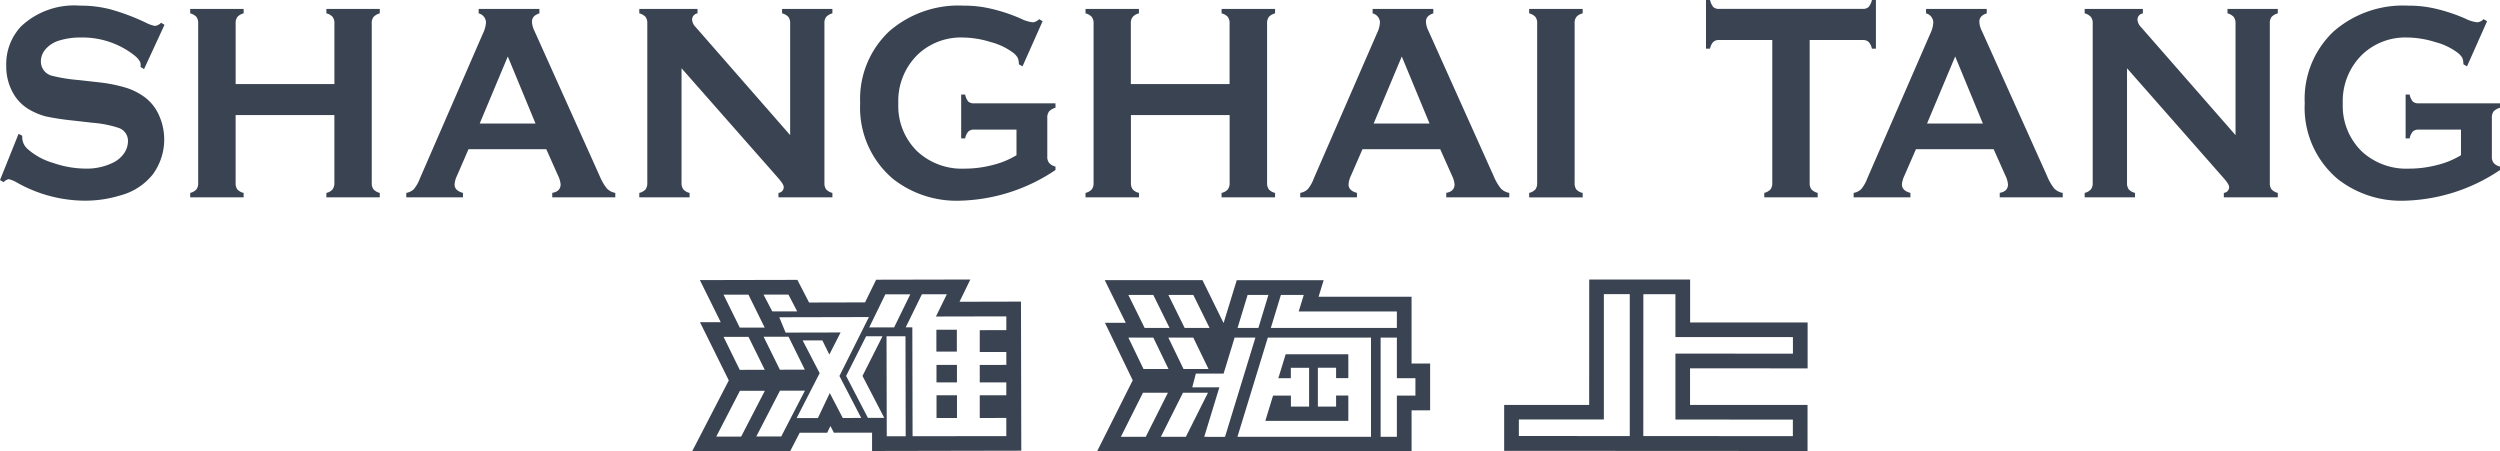
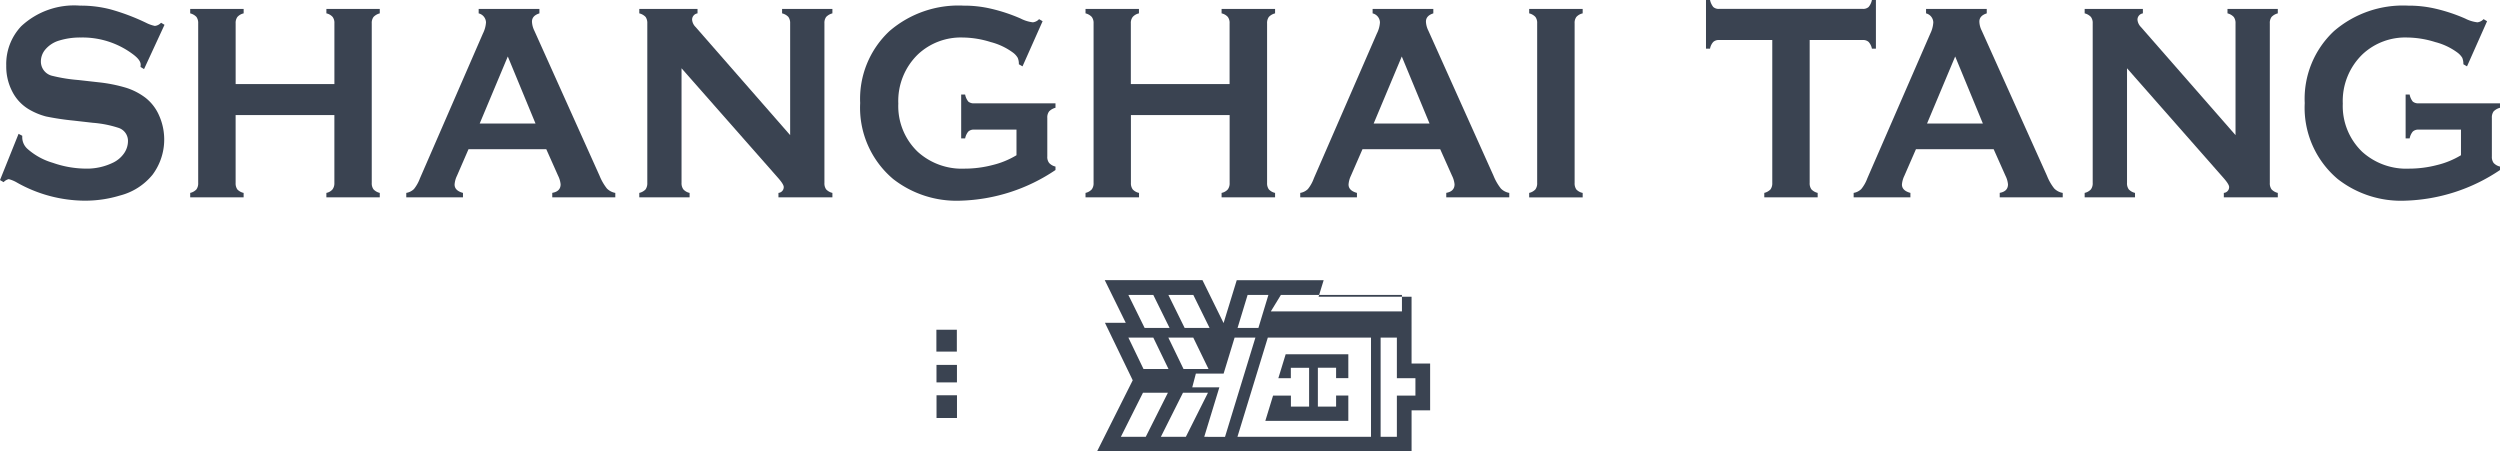
<svg xmlns="http://www.w3.org/2000/svg" width="200" height="36.116" viewBox="0 0 200 36.116">
  <defs>
    <clipPath id="clip-path">
      <path id="Path_2279" data-name="Path 2279" d="M675,1h15.78V17.036H675Zm0,0" transform="translate(-675 -1)" fill="#3a4351" />
    </clipPath>
    <clipPath id="clip-path-2">
-       <path id="Path_2295" data-name="Path 2295" d="M202,81h26.636V94.965H202Zm0,0" transform="translate(-202 -81)" fill="#3a4351" />
-     </clipPath>
+       </clipPath>
    <clipPath id="clip-path-3">
      <path id="Path_2298" data-name="Path 2298" d="M321,81h26.908V94.965H321Zm0,0" transform="translate(-321 -81)" fill="#3a4351" />
    </clipPath>
    <clipPath id="clip-path-4">
-       <path id="Path_2300" data-name="Path 2300" d="M440,81h24.734V94.965H440Zm0,0" transform="translate(-440 -81)" fill="#3a4351" />
-     </clipPath>
+       </clipPath>
  </defs>
  <g id="surface1" transform="translate(0 -0.004)">
    <g id="Group_377" data-name="Group 377" transform="translate(184.22 0.275)" clip-path="url(#clip-path)">
      <path id="Path_2278" data-name="Path 2278" d="M688.079,11.582h-3.386a.651.651,0,0,0-.471.155,1.2,1.2,0,0,0-.251.547h-.323V8.778h.323a1.246,1.246,0,0,0,.251.562.687.687,0,0,0,.471.14H691.2v.355a1.122,1.122,0,0,0-.511.287.824.824,0,0,0-.142.521V13.73a.809.809,0,0,0,.142.52.992.992,0,0,0,.511.288v.276a14.268,14.268,0,0,1-7.568,2.452,8.218,8.218,0,0,1-5.421-1.734,7.458,7.458,0,0,1-2.635-6.074,7.417,7.417,0,0,1,2.344-5.76,8.448,8.448,0,0,1,5.924-2.034,9.462,9.462,0,0,1,2.209.247,13.534,13.534,0,0,1,2.364.788,2.861,2.861,0,0,0,.974.3.8.8,0,0,0,.493-.255l.28.167-1.605,3.611-.29-.168a1.336,1.336,0,0,0-.089-.516,1.492,1.492,0,0,0-.362-.4,5.13,5.13,0,0,0-1.8-.859,7.7,7.7,0,0,0-2.239-.365,5,5,0,0,0-3.563,1.326,5.194,5.194,0,0,0-1.595,3.96,5.069,5.069,0,0,0,1.553,3.857,5.255,5.255,0,0,0,3.757,1.347,8.88,8.88,0,0,0,2.236-.289,6.78,6.78,0,0,0,1.909-.784V11.582" transform="translate(-675.418 -1.484)" fill="#3a4351" fill-rule="evenodd" />
    </g>
    <path id="Path_2280" data-name="Path 2280" d="M614.209,7.38v9.168a.818.818,0,0,0,.139.519.99.99,0,0,0,.5.283v.357h-4.028V17.35a.97.97,0,0,0,.5-.283.811.811,0,0,0,.143-.519V3.785a.791.791,0,0,0-.143-.511,1.009,1.009,0,0,0-.5-.287V2.633h4.658v.355a.508.508,0,0,0-.433.509.947.947,0,0,0,.278.585l7.566,8.646V3.785a.81.81,0,0,0-.143-.511,1.013,1.013,0,0,0-.5-.287V2.633h4.025v.355a1.038,1.038,0,0,0-.5.287.8.8,0,0,0-.138.511V16.548a.817.817,0,0,0,.138.519,1,1,0,0,0,.5.283v.357h-4.318V17.35a.463.463,0,0,0,.425-.469c0-.153-.166-.408-.491-.774L614.209,7.38" transform="translate(-444.047 -1.914)" fill="#3a4351" fill-rule="evenodd" />
    <path id="Path_2281" data-name="Path 2281" d="M549.215,11.8l2.252-5.364,2.214,5.364ZM559.393,17a4.033,4.033,0,0,1-.58-1.014L553.591,4.37a1.684,1.684,0,0,1-.19-.728c0-.314.2-.53.591-.654V2.633h-4.856v.355a.764.764,0,0,1,.58.727,2.343,2.343,0,0,1-.237.884l-5.04,11.582a2.993,2.993,0,0,1-.485.861,1.146,1.146,0,0,1-.61.308v.357h4.541V17.35c-.453-.122-.678-.346-.678-.67a1.965,1.965,0,0,1,.194-.7l.926-2.124h6.218l.946,2.124a1.914,1.914,0,0,1,.2.683c0,.375-.218.606-.661.683v.357h5.04V17.35a1.249,1.249,0,0,1-.676-.351" transform="translate(-395.052 -1.914)" fill="#3a4351" fill-rule="evenodd" />
    <path id="Path_2282" data-name="Path 2282" d="M508.395,3.206V14.633a.818.818,0,0,0,.139.519,1,1,0,0,0,.5.283v.357h-4.27v-.357a1.02,1.02,0,0,0,.5-.283.838.838,0,0,0,.139-.519V3.206h-4.256a.639.639,0,0,0-.464.153,1.076,1.076,0,0,0-.26.541H500.1V0h.323a1.34,1.34,0,0,0,.26.564.643.643,0,0,0,.464.151h11.494a.652.652,0,0,0,.468-.151A1.242,1.242,0,0,0,513.375,0h.319V3.9h-.319a1.12,1.12,0,0,0-.264-.541.648.648,0,0,0-.468-.153h-4.248" transform="translate(-363.621)" fill="#3a4351" fill-rule="evenodd" />
    <path id="Path_2283" data-name="Path 2283" d="M448.985,16.548V3.785a.8.8,0,0,0-.139-.511,1,1,0,0,0-.5-.287V2.633h4.28v.355a.952.952,0,0,0-.506.287.8.8,0,0,0-.138.511V16.548a.855.855,0,0,0,.138.528.959.959,0,0,0,.506.275v.357h-4.28V17.35a.964.964,0,0,0,.5-.283.824.824,0,0,0,.139-.519h0" transform="translate(-326.012 -1.914)" fill="#3a4351" fill-rule="evenodd" />
    <path id="Path_2284" data-name="Path 2284" d="M387,11.8l2.249-5.364,2.221,5.364ZM397.177,17a4.148,4.148,0,0,1-.585-1.014L391.375,4.37a1.769,1.769,0,0,1-.192-.728c0-.314.2-.53.59-.654V2.633h-4.857v.355a.765.765,0,0,1,.587.727,2.292,2.292,0,0,1-.246.884l-5.04,11.582a2.967,2.967,0,0,1-.478.861,1.144,1.144,0,0,1-.614.308v.357h4.538V17.35c-.449-.122-.672-.346-.672-.67a1.928,1.928,0,0,1,.188-.7l.926-2.124h6.219l.947,2.124a1.937,1.937,0,0,1,.2.683c0,.375-.222.606-.663.683v.357h5.041V17.35a1.247,1.247,0,0,1-.674-.351" transform="translate(-277.107 -1.914)" fill="#3a4351" fill-rule="evenodd" />
    <path id="Path_2285" data-name="Path 2285" d="M329.731,11.125h-7.9v5.432a.82.82,0,0,0,.149.518.943.943,0,0,0,.5.275v.357H318.2V17.35a.971.971,0,0,0,.5-.283.8.8,0,0,0,.144-.51V3.785a.8.8,0,0,0-.144-.511,1.011,1.011,0,0,0-.5-.287V2.633h4.274v.355a.932.932,0,0,0-.5.287.779.779,0,0,0-.149.511V8.642h7.9V3.785a.8.8,0,0,0-.14-.511.954.954,0,0,0-.5-.287V2.633h4.279v.355a1.013,1.013,0,0,0-.5.287.831.831,0,0,0-.139.511V16.557a.836.836,0,0,0,.139.51.956.956,0,0,0,.5.283v.357h-4.279V17.35a.911.911,0,0,0,.494-.275.807.807,0,0,0,.15-.518V11.125" transform="translate(-231.358 -1.914)" fill="#3a4351" fill-rule="evenodd" />
    <path id="Path_2286" data-name="Path 2286" d="M264.647,11.582H261.26a.641.641,0,0,0-.468.155,1.224,1.224,0,0,0-.254.547h-.317V8.778h.317a1.267,1.267,0,0,0,.254.562.677.677,0,0,0,.468.14h6.506v.355a1.086,1.086,0,0,0-.508.287.787.787,0,0,0-.147.521V13.73a.772.772,0,0,0,.147.52.98.98,0,0,0,.508.288v.276a14.257,14.257,0,0,1-7.569,2.452,8.235,8.235,0,0,1-5.42-1.734,7.456,7.456,0,0,1-2.636-6.074,7.415,7.415,0,0,1,2.346-5.76,8.448,8.448,0,0,1,5.922-2.034,9.408,9.408,0,0,1,2.206.247,13.507,13.507,0,0,1,2.369.788,2.851,2.851,0,0,0,.975.3.792.792,0,0,0,.493-.255l.283.167-1.607,3.611-.293-.168a1.217,1.217,0,0,0-.091-.516,1.384,1.384,0,0,0-.357-.4,5.158,5.158,0,0,0-1.8-.859,7.658,7.658,0,0,0-2.239-.365,5.015,5.015,0,0,0-3.562,1.326,5.182,5.182,0,0,0-1.594,3.96,5.054,5.054,0,0,0,1.554,3.857,5.25,5.25,0,0,0,3.754,1.347,8.855,8.855,0,0,0,2.236-.289,6.774,6.774,0,0,0,1.91-.784V11.582" transform="translate(-183.327 -1.209)" fill="#3a4351" fill-rule="evenodd" />
    <path id="Path_2287" data-name="Path 2287" d="M190.775,7.38v9.168a.83.83,0,0,0,.145.519.944.944,0,0,0,.5.283v.357h-4.025V17.35a.994.994,0,0,0,.505-.283.867.867,0,0,0,.136-.519V3.785a.845.845,0,0,0-.136-.511,1.035,1.035,0,0,0-.505-.287V2.633h4.659v.355a.505.505,0,0,0-.434.509.935.935,0,0,0,.283.585l7.561,8.646V3.785a.845.845,0,0,0-.14-.511,1.035,1.035,0,0,0-.505-.287V2.633h4.025v.355a1.048,1.048,0,0,0-.5.287.81.81,0,0,0-.138.511V16.548a.831.831,0,0,0,.138.519,1,1,0,0,0,.5.283v.357h-4.316V17.35a.463.463,0,0,0,.423-.469c0-.153-.165-.408-.491-.774L190.775,7.38" transform="translate(-136.252 -1.914)" fill="#3a4351" fill-rule="evenodd" />
    <path id="Path_2288" data-name="Path 2288" d="M124.963,11.8l2.248-5.364,2.217,5.364ZM135.14,17a4.183,4.183,0,0,1-.585-1.014L129.333,4.37a1.79,1.79,0,0,1-.188-.728c0-.314.2-.53.595-.654V2.633H124.88v.355a.769.769,0,0,1,.587.727,2.351,2.351,0,0,1-.246.884l-5.037,11.582a3.087,3.087,0,0,1-.481.861,1.16,1.16,0,0,1-.614.308v.357h4.536V17.35c-.452-.122-.671-.346-.671-.67a1.9,1.9,0,0,1,.191-.7l.922-2.124h6.223l.946,2.124a1.915,1.915,0,0,1,.2.683c0,.375-.218.606-.668.683v.357h5.043V17.35A1.256,1.256,0,0,1,135.14,17" transform="translate(-86.587 -1.914)" fill="#3a4351" fill-rule="evenodd" />
    <path id="Path_2289" data-name="Path 2289" d="M67.518,11.125h-7.9v5.432a.846.846,0,0,0,.14.518.989.989,0,0,0,.5.275v.357H55.984V17.35a.977.977,0,0,0,.5-.283.829.829,0,0,0,.139-.51V3.785a.831.831,0,0,0-.139-.511,1.017,1.017,0,0,0-.5-.287V2.633H60.26v.355a.938.938,0,0,0-.5.287.8.8,0,0,0-.14.511V8.642h7.9V3.785a.791.791,0,0,0-.141-.511.931.931,0,0,0-.5-.287V2.633h4.271v.355a1.041,1.041,0,0,0-.5.287.8.8,0,0,0-.142.511V16.557a.808.808,0,0,0,.142.51,1,1,0,0,0,.5.283v.357H66.878V17.35a.874.874,0,0,0,.487-.275.814.814,0,0,0,.153-.518V11.125" transform="translate(-40.768 -1.914)" fill="#3a4351" fill-rule="evenodd" />
    <path id="Path_2290" data-name="Path 2290" d="M13.16,3.2,11.523,6.741l-.283-.174a1.409,1.409,0,0,0,.014-.177c0-.252-.2-.518-.579-.807a6.715,6.715,0,0,0-4.2-1.369A5.66,5.66,0,0,0,4.6,4.5a2.307,2.307,0,0,0-.97.668,1.48,1.48,0,0,0-.359.961,1.17,1.17,0,0,0,.934,1.156,12.94,12.94,0,0,0,2.067.33l1.577.177a12.1,12.1,0,0,1,2.267.451,5.092,5.092,0,0,1,1.545.809,3.643,3.643,0,0,1,1.077,1.424,4.712,4.712,0,0,1-.536,4.716,4.943,4.943,0,0,1-2.615,1.665,9.556,9.556,0,0,1-2.842.41A11.138,11.138,0,0,1,1.377,15.83,2.658,2.658,0,0,0,.7,15.543a.8.8,0,0,0-.41.243L0,15.619l1.486-3.7.294.156v.141a1.249,1.249,0,0,0,.429.917,5.28,5.28,0,0,0,2.019,1.106,8.146,8.146,0,0,0,2.586.463,4.784,4.784,0,0,0,2.278-.5,2.272,2.272,0,0,0,.833-.724,1.725,1.725,0,0,0,.313-.96A1.093,1.093,0,0,0,9.5,11.448a8.742,8.742,0,0,0-2.067-.411l-1.546-.176a21.23,21.23,0,0,1-2.2-.33,5.353,5.353,0,0,1-1.285-.52A3.489,3.489,0,0,1,.974,8.52,4.334,4.334,0,0,1,.5,6.467,4.4,4.4,0,0,1,1.7,3.309,6.2,6.2,0,0,1,6.4,1.664a9.432,9.432,0,0,1,2.447.3,17.177,17.177,0,0,1,2.834,1.07,2.825,2.825,0,0,0,.708.253.789.789,0,0,0,.495-.253l.28.165" transform="translate(0 -1.209)" fill="#3a4351" fill-rule="evenodd" />
    <path id="Path_2291" data-name="Path 2291" d="M276.226,106.9l-1.636,0,0,1.4,1.637,0,0-1.4" transform="translate(-199.671 -77.704)" fill="#3a4351" />
    <path id="Path_2292" data-name="Path 2292" d="M276.2,96.676l-1.638,0,0,1.747,1.637,0,0-1.748" transform="translate(-199.651 -70.292)" fill="#3a4351" />
    <path id="Path_2293" data-name="Path 2293" d="M274.605,115.825l0,1.819,1.637,0,0-1.82-1.638,0" transform="translate(-199.683 -84.201)" fill="#3a4351" />
    <g id="Group_378" data-name="Group 378" transform="translate(55.144 22.155)" clip-path="url(#clip-path-2)">
      <path id="Path_2294" data-name="Path 2294" d="M220.468,94.305l-.019-8.712h-.528l1.293-2.642,1.995,0-.872,1.779,5.631-.012,0,1.1-2.126.005,0,1.747,2.127,0,0,1.03-2.127.005,0,1.393,2.124,0,0,1.032-2.124,0,0,1.819,2.124-.005,0,1.455Zm-2.065.005-.018-8,1.516,0,.017,8Zm-1.51-1.473-1.742-3.352,1.6-3.173,1.31,0-1.6,3.172,1.741,3.354Zm-2.009.011-1.04-1.995-.95,2-1.7,0,1.841-3.591-1.362-2.621,1.576,0,.561,1.13.9-1.764-4.4.01-.505-1.227,7.171-.016-2.359,4.713,1.742,3.358Zm-4.923,1.48-1.995,0,1.894-3.665,1.995,0Zm-5.2.011,1.894-3.663,1.995-.005-1.894,3.664Zm.586-7.982,1.995,0,1.3,2.635-2,.005Zm5.2-.011,1.3,2.635-1.995.005-1.3-2.636Zm-3.209-3.365,1.3,2.637-1.994,0-1.3-2.637Zm3.2-.006.7,1.345-1.995,0-.7-1.345Zm7.751-.017,1.995,0L218.992,85.6,217,85.6Zm10.852.579-4.918.012.867-1.779-7.535.016-.89,1.814-4.476.011-.936-1.812-7.8.017,1.667,3.367-1.659,0,2.306,4.659-2.934,5.674,7.846-.017.76-1.472,2.2,0,.255-.537.281.535,3.053-.005,0,1.468,11.938-.024-.025-11.926" transform="translate(-202.606 -81.56)" fill="#3a4351" />
    </g>
    <path id="Path_2296" data-name="Path 2296" d="M371.594,107.085l-.621,2.026h6.64v-2.026h-.978v.882h-1.458v-3.106h1.458v.833h.978v-1.91H372.6l-.586,1.913,1,0v-.833h1.461v3.106H373.02v-.882h-1.426" transform="translate(-269.747 -75.437)" fill="#3a4351" />
    <g id="Group_379" data-name="Group 379" transform="translate(87.63 22.155)" clip-path="url(#clip-path-3)">
-       <path id="Path_2297" data-name="Path 2297" d="M346.954,91.2H345.47V94.5h-1.3v-7.94h1.3v3.252h1.484ZM343.4,94.5H332.715l2.431-7.94H343.4Zm-13.341,0,1.209-3.958H329.1l.289-1.1h2.22l.878-2.878h1.665l-2.431,7.94Zm-3.47,0,1.769-3.528h2l-1.77,3.528Zm-3.2,0,1.769-3.528h1.995L325.38,94.5Zm.6-7.94h1.995l1.216,2.514H325.2Zm1.995-3.412,1.3,2.639h-1.995l-1.3-2.639Zm4.418,5.927h-2l-1.216-2.514h1.995Zm-1.217-5.927,1.3,2.639h-1.995l-1.3-2.639Zm4.343,0h1.664l-.8,2.639h-1.667Zm2.663,0h1.83l-.406,1.323h7.854v1.317H335.387Zm10.454,5.49V83.291h-7.438l.406-1.322h-6.953L331.607,85.4l-1.69-3.435H322.1l1.68,3.412h-1.665l2.223,4.6-2.857,5.694h25.165V92.378h1.484V88.634h-1.484" transform="translate(-321.35 -81.705)" fill="#3a4351" />
+       <path id="Path_2297" data-name="Path 2297" d="M346.954,91.2H345.47V94.5h-1.3v-7.94h1.3v3.252h1.484ZM343.4,94.5H332.715l2.431-7.94H343.4Zm-13.341,0,1.209-3.958H329.1l.289-1.1h2.22l.878-2.878h1.665l-2.431,7.94Zm-3.47,0,1.769-3.528h2l-1.77,3.528Zm-3.2,0,1.769-3.528h1.995L325.38,94.5Zm.6-7.94h1.995l1.216,2.514H325.2Zm1.995-3.412,1.3,2.639h-1.995l-1.3-2.639Zm4.418,5.927h-2l-1.216-2.514h1.995Zm-1.217-5.927,1.3,2.639h-1.995l-1.3-2.639Zm4.343,0h1.664l-.8,2.639h-1.667Zm2.663,0h1.83h7.854v1.317H335.387Zm10.454,5.49V83.291h-7.438l.406-1.322h-6.953L331.607,85.4l-1.69-3.435H322.1l1.68,3.412h-1.665l2.223,4.6-2.857,5.694h25.165V92.378h1.484V88.634h-1.484" transform="translate(-321.35 -81.705)" fill="#3a4351" />
    </g>
    <g id="Group_380" data-name="Group 380" transform="translate(120.109 22.155)" clip-path="url(#clip-path-4)">
-       <path id="Path_2299" data-name="Path 2299" d="M463.92,92.967v1.322l-11.965-.006.005-11.351,2.565,0,0,3.429,9.4.005v1.325l-9.4-.005,0,5.274Zm-13.048,1.317L442,94.277V92.955l6.8,0,0-10.028h2.072ZM465.1,88.87l0-3.677-9.4,0,0-3.43-8.071,0-.005,10.028-6.8,0,0,3.674,24.27.013V91.791l-9.4,0V88.864l9.4.005" transform="translate(-440.6 -81.549)" fill="#3a4351" />
-     </g>
+       </g>
  </g>
</svg>